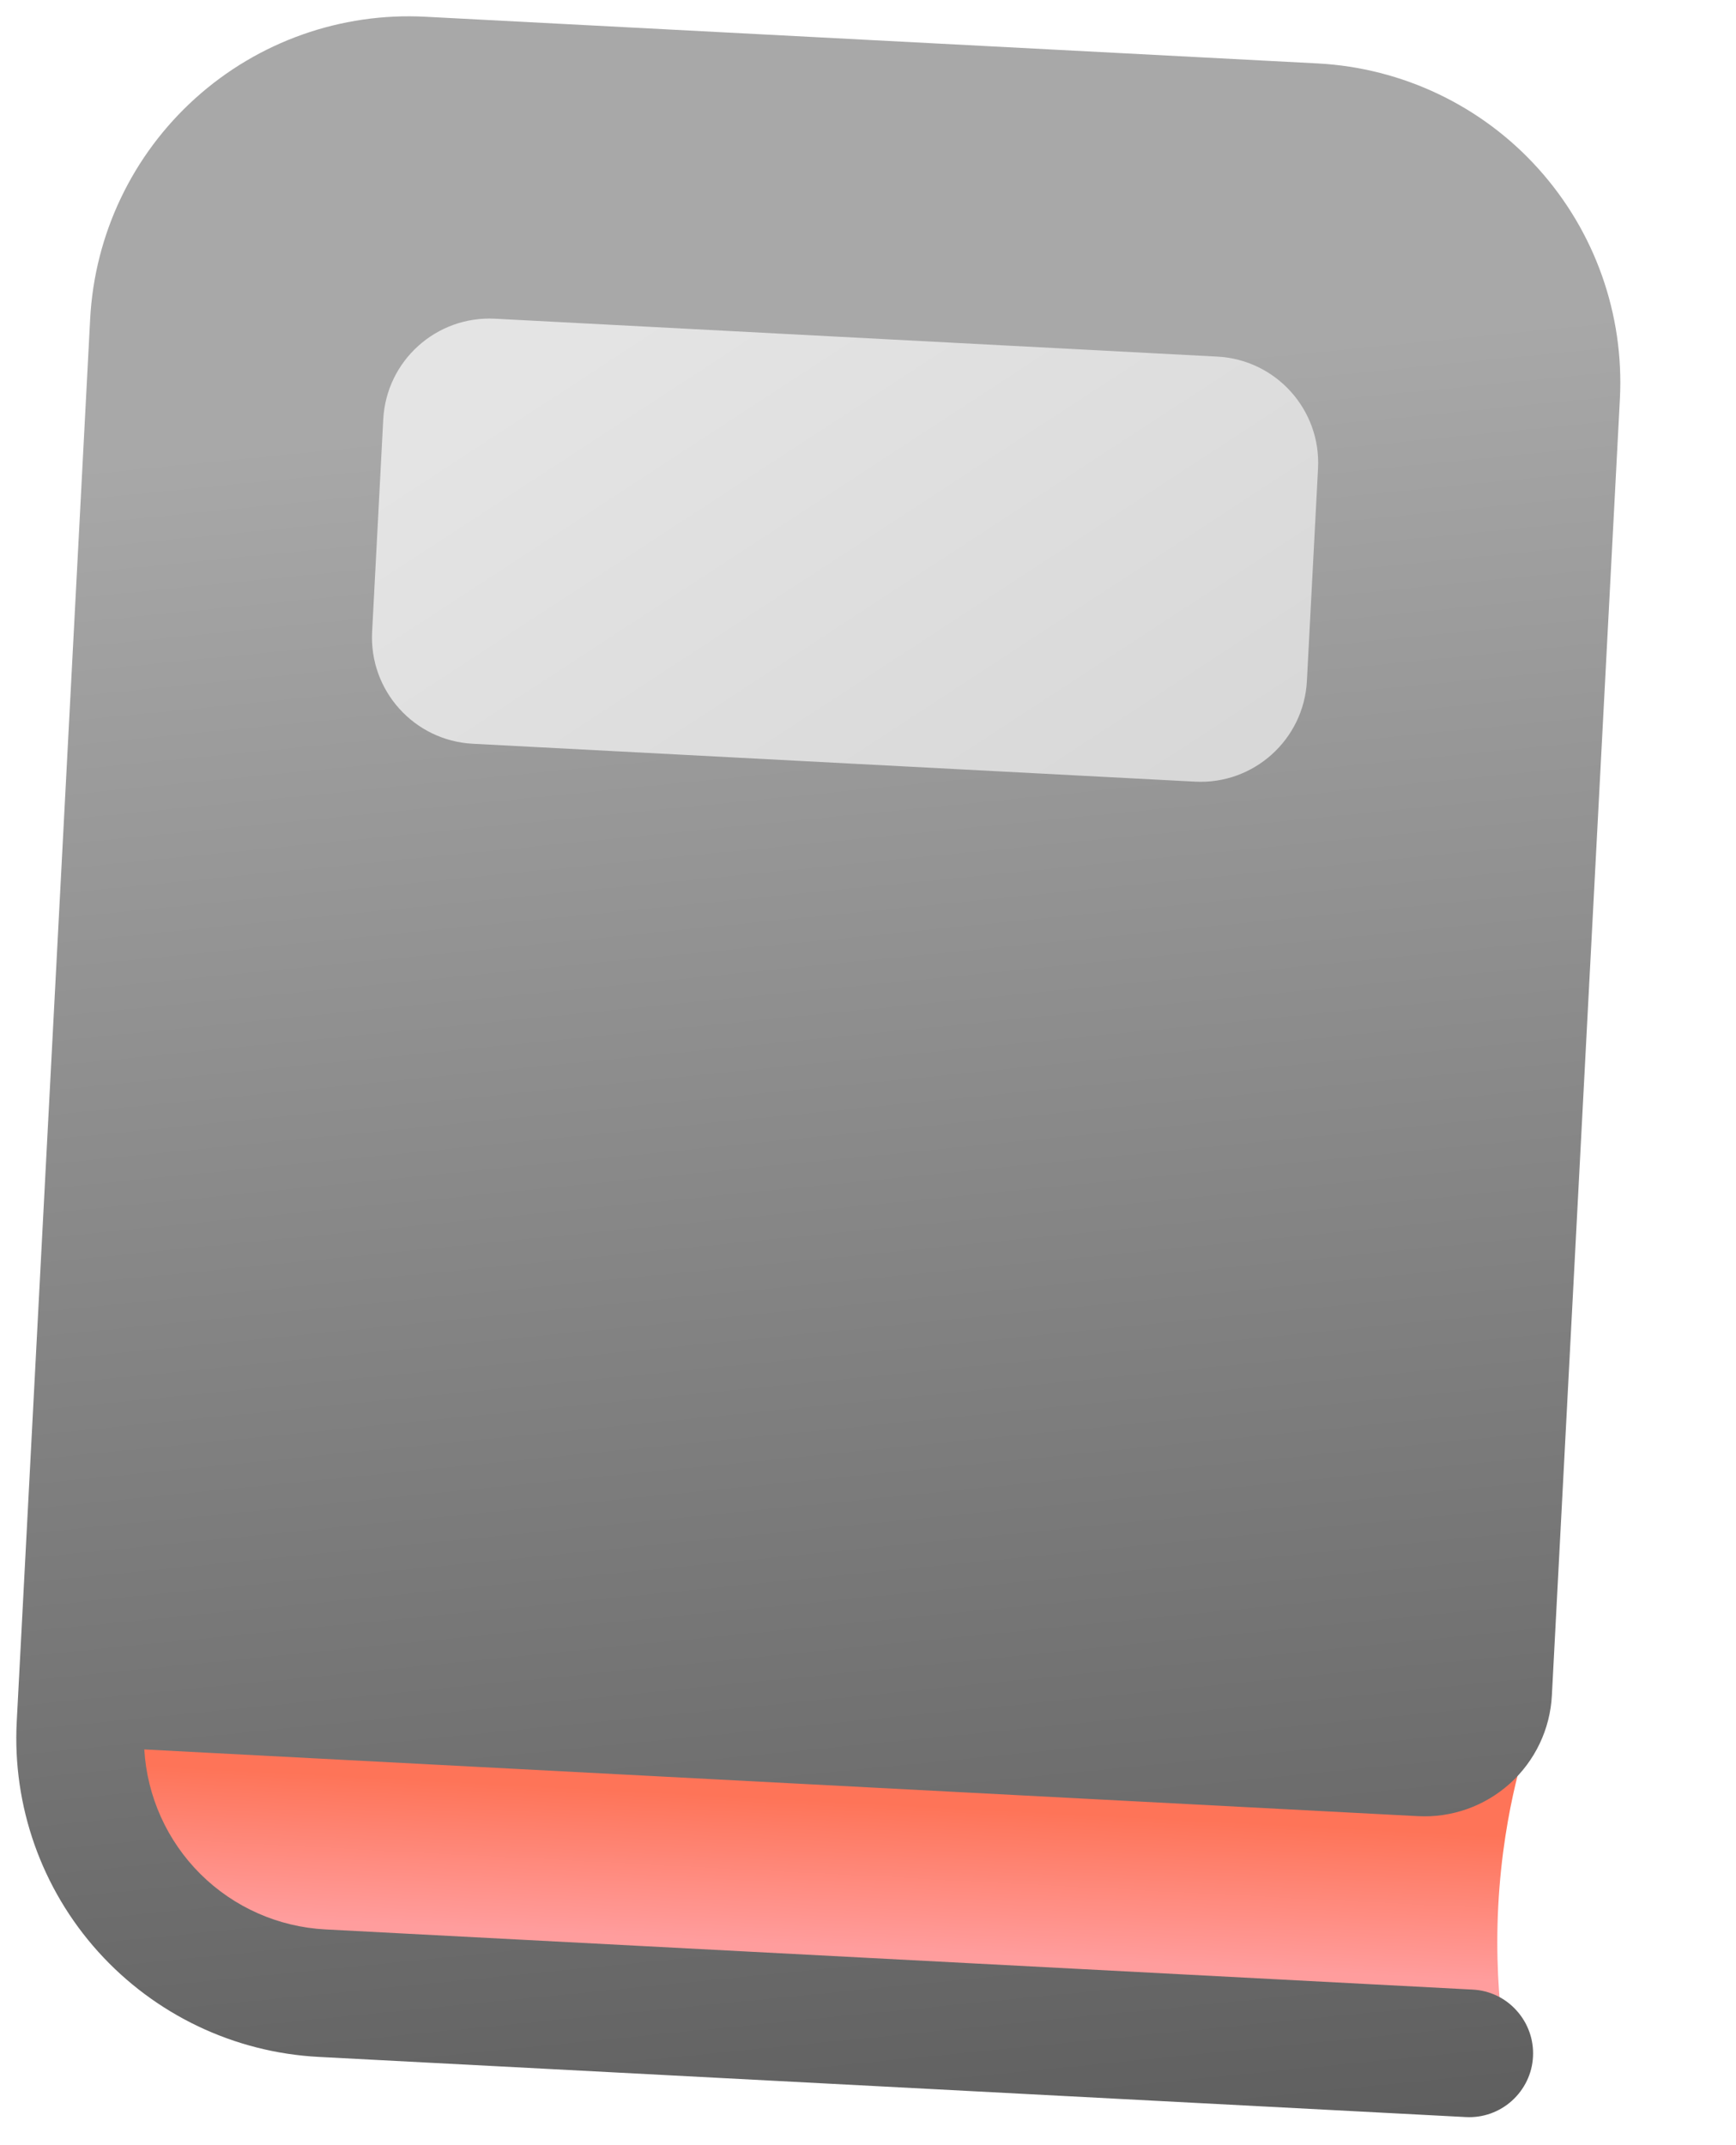
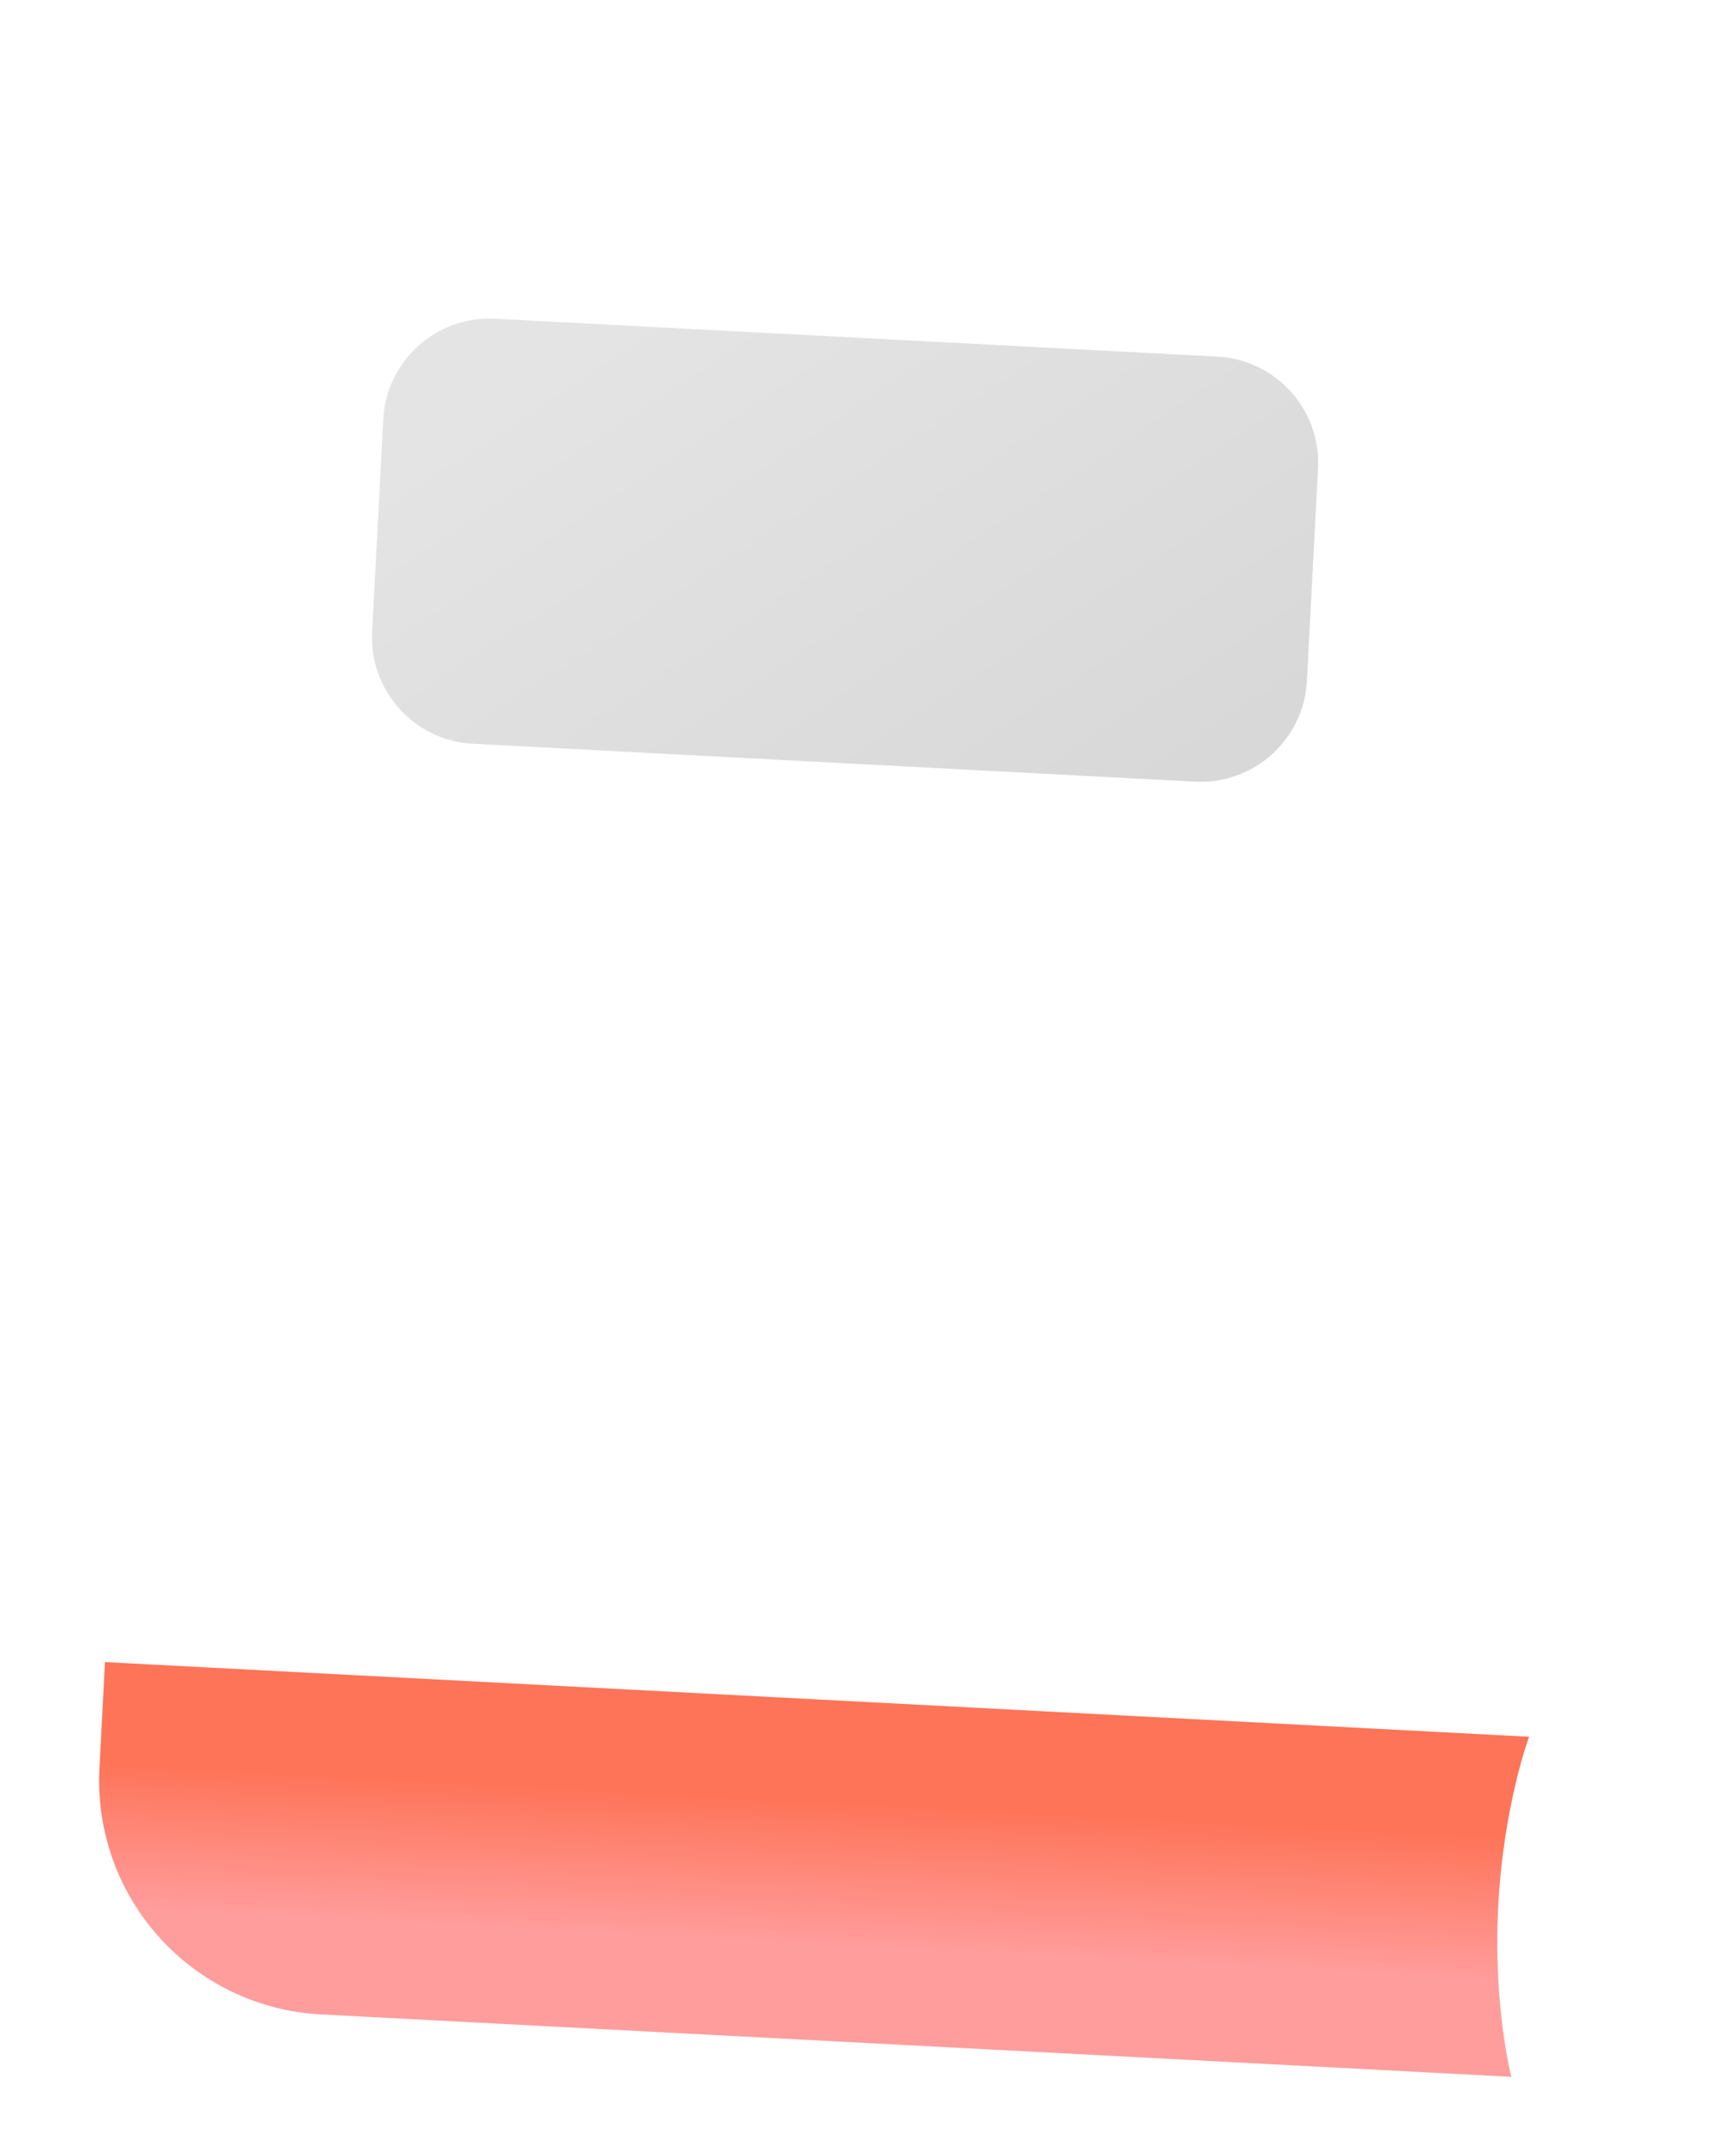
<svg xmlns="http://www.w3.org/2000/svg" width="17" height="21" viewBox="0 0 17 21" fill="none">
  <path d="M1.028 16.271L14.974 17.002C14.974 17.002 14.724 17.668 14.672 18.655C14.62 19.643 14.8 20.331 14.8 20.331L3.142 19.72C2.842 19.704 2.547 19.63 2.276 19.5C2.004 19.37 1.761 19.189 1.559 18.965C1.152 18.513 0.942 17.919 0.974 17.311L1.028 16.271Z" fill="url(#paint0_linear_163346_250)" />
-   <path d="M4.167 0.164C3.34 0.12 2.529 0.407 1.913 0.962C1.297 1.517 0.927 2.293 0.883 3.121L0.164 16.852C0.12 17.68 0.407 18.491 0.962 19.107C1.517 19.722 2.293 20.093 3.121 20.136L14.355 20.725C14.521 20.734 14.683 20.676 14.806 20.565C14.929 20.454 15.004 20.299 15.012 20.134C15.021 19.968 14.963 19.806 14.852 19.683C14.742 19.559 14.586 19.485 14.421 19.477L3.186 18.888C2.726 18.864 2.29 18.671 1.963 18.346C1.636 18.021 1.44 17.586 1.413 17.126L13.884 17.779C14.215 17.797 14.539 17.682 14.786 17.46C15.032 17.238 15.18 16.928 15.197 16.597L15.863 3.906C15.906 3.078 15.619 2.267 15.064 1.651C14.51 1.035 13.733 0.665 12.905 0.621L4.167 0.164Z" fill="url(#paint1_linear_163346_250)" />
  <path d="M4.848 3.12C4.273 3.09 3.783 3.531 3.753 4.106L3.644 6.186C3.614 6.76 4.055 7.251 4.63 7.281L11.703 7.652C12.277 7.682 12.768 7.24 12.798 6.666L12.907 4.585C12.937 4.011 12.495 3.521 11.921 3.491L4.848 3.12Z" fill="url(#paint2_linear_163346_250)" />
  <defs>
    <linearGradient id="paint0_linear_163346_250" x1="7.27" y1="19.018" x2="7.374" y2="17.021" gradientUnits="userSpaceOnUse">
      <stop stop-color="#FF9D9D" />
      <stop offset="0.716" stop-color="#FE7458" />
    </linearGradient>
    <linearGradient id="paint1_linear_163346_250" x1="6.019" y1="4.007" x2="8.164" y2="25.63" gradientUnits="userSpaceOnUse">
      <stop stop-color="#A8A8A8" />
      <stop offset="1" stop-color="#4D4D4D" />
    </linearGradient>
    <linearGradient id="paint2_linear_163346_250" x1="7.002" y1="2.517" x2="11.658" y2="9.647" gradientUnits="userSpaceOnUse">
      <stop stop-color="#E4E4E4" />
      <stop offset="1" stop-color="#D5D5D5" />
    </linearGradient>
  </defs>
</svg>